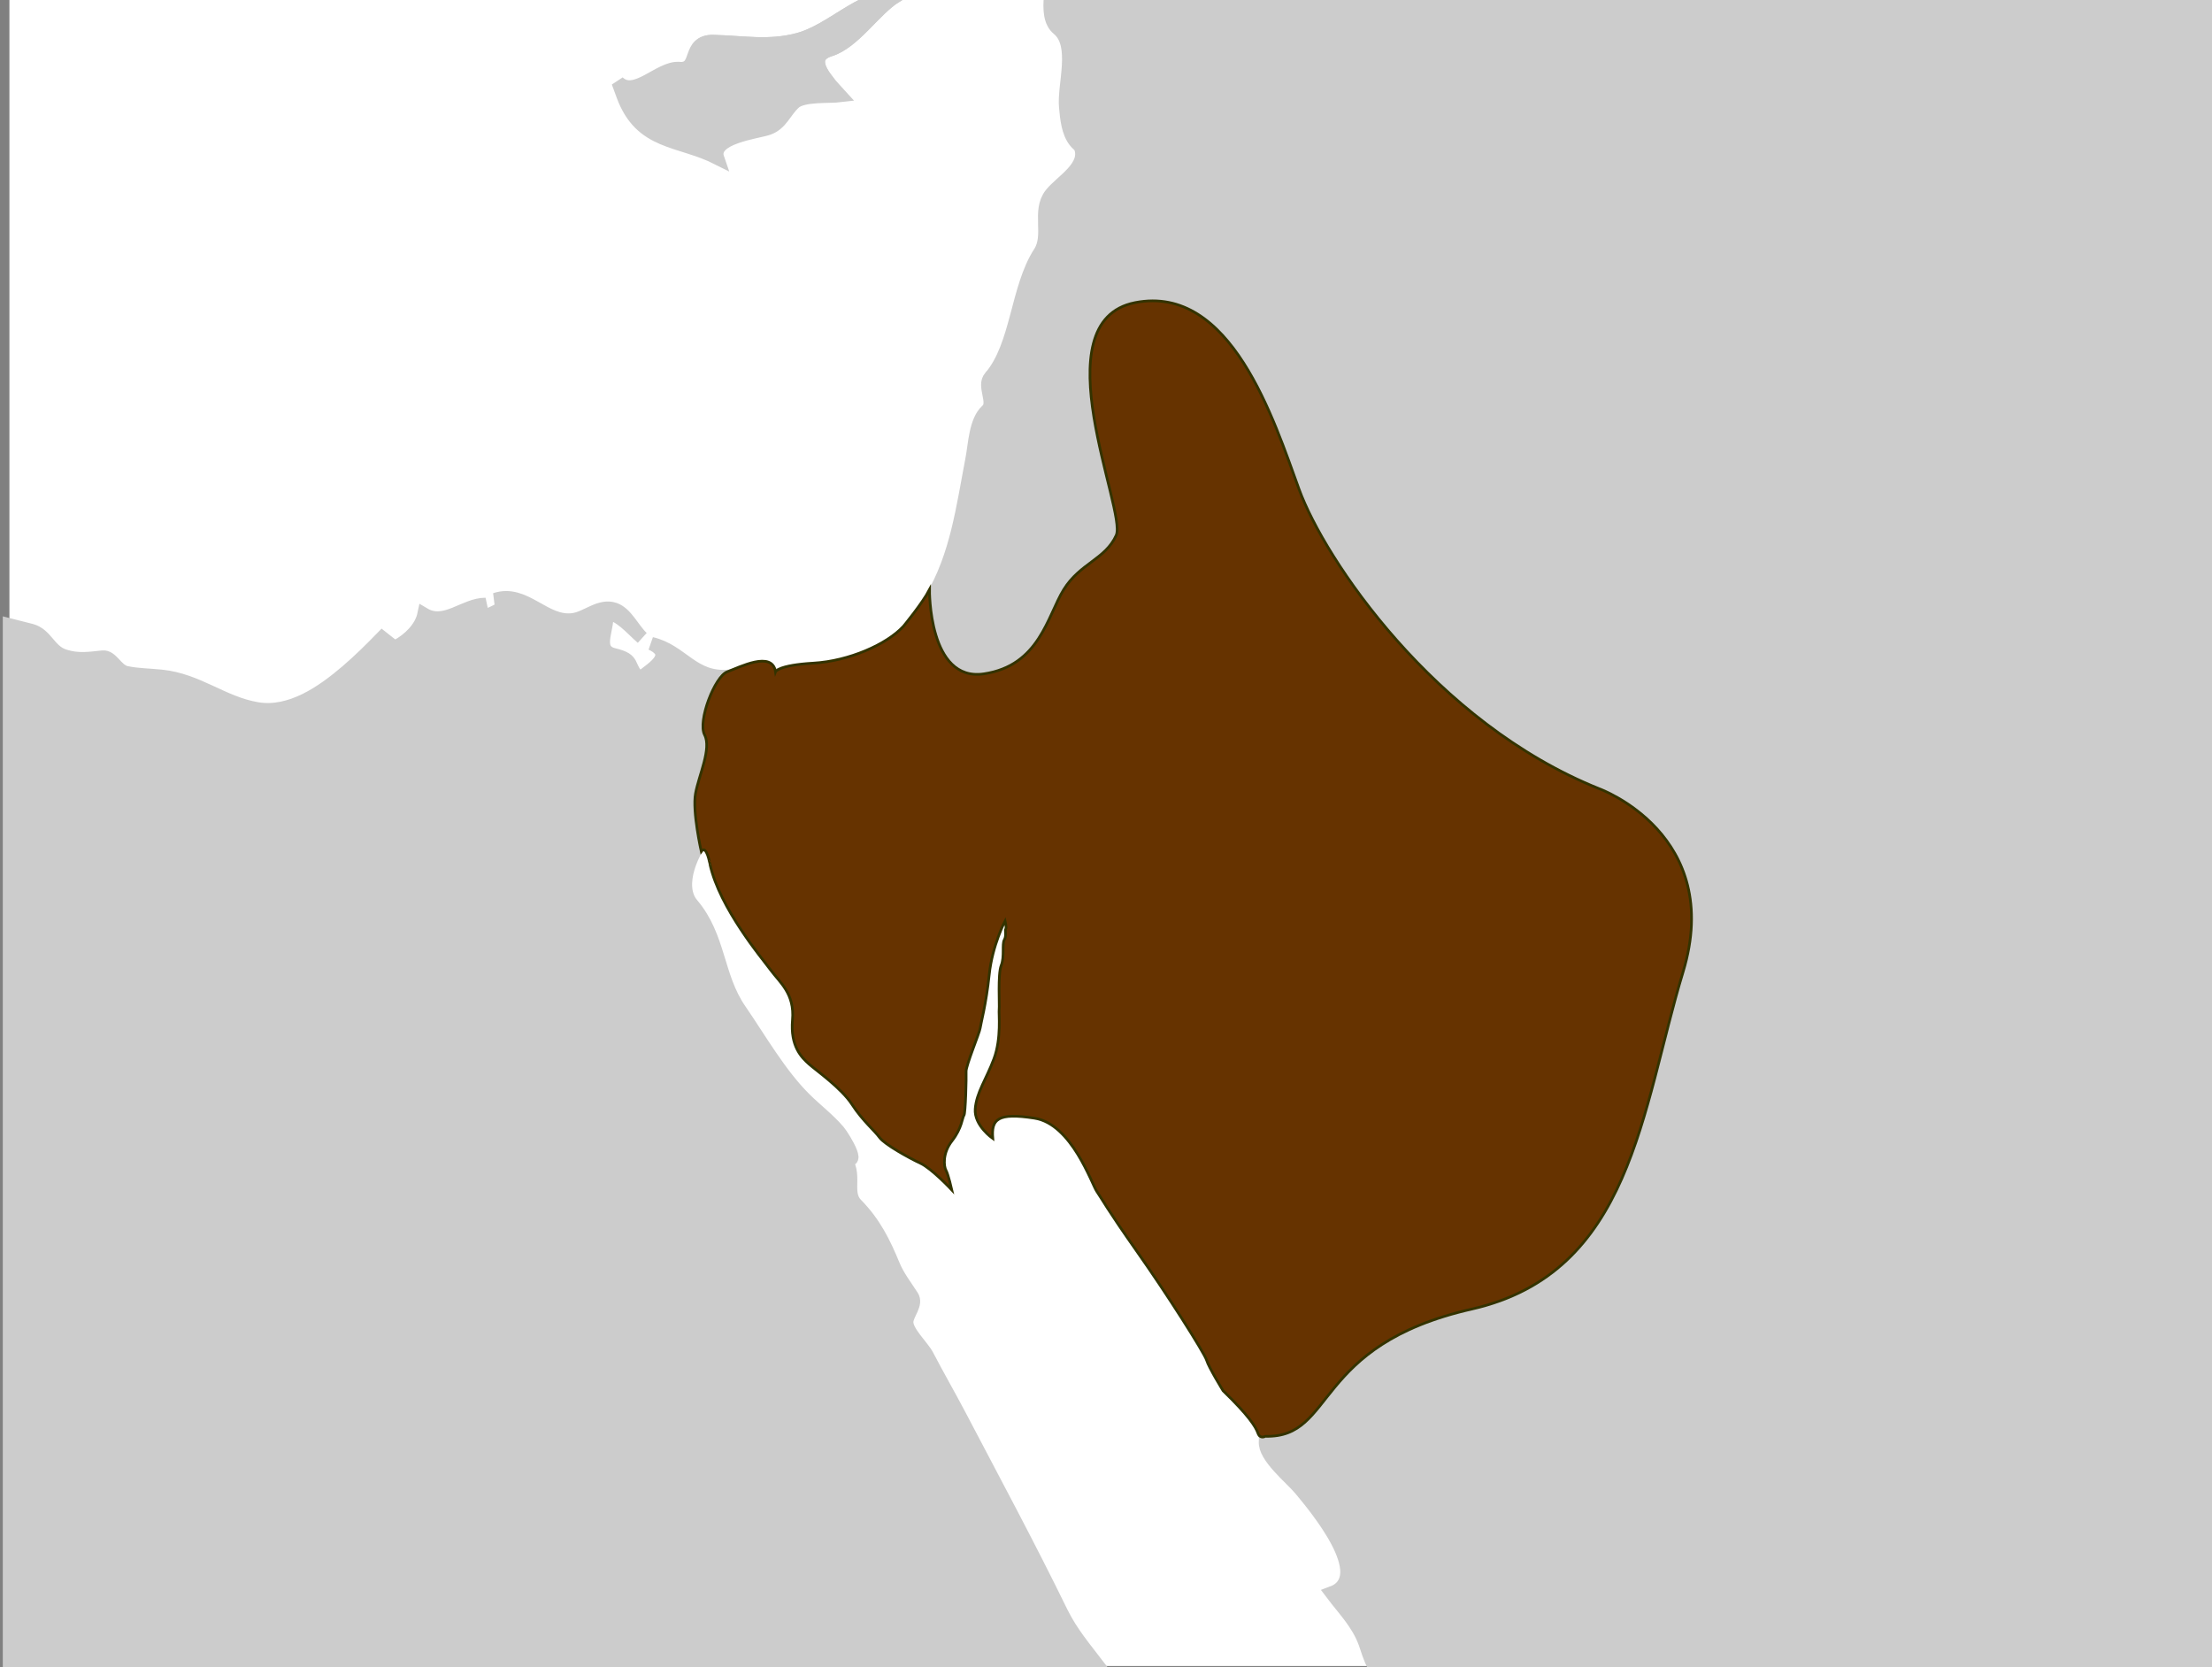
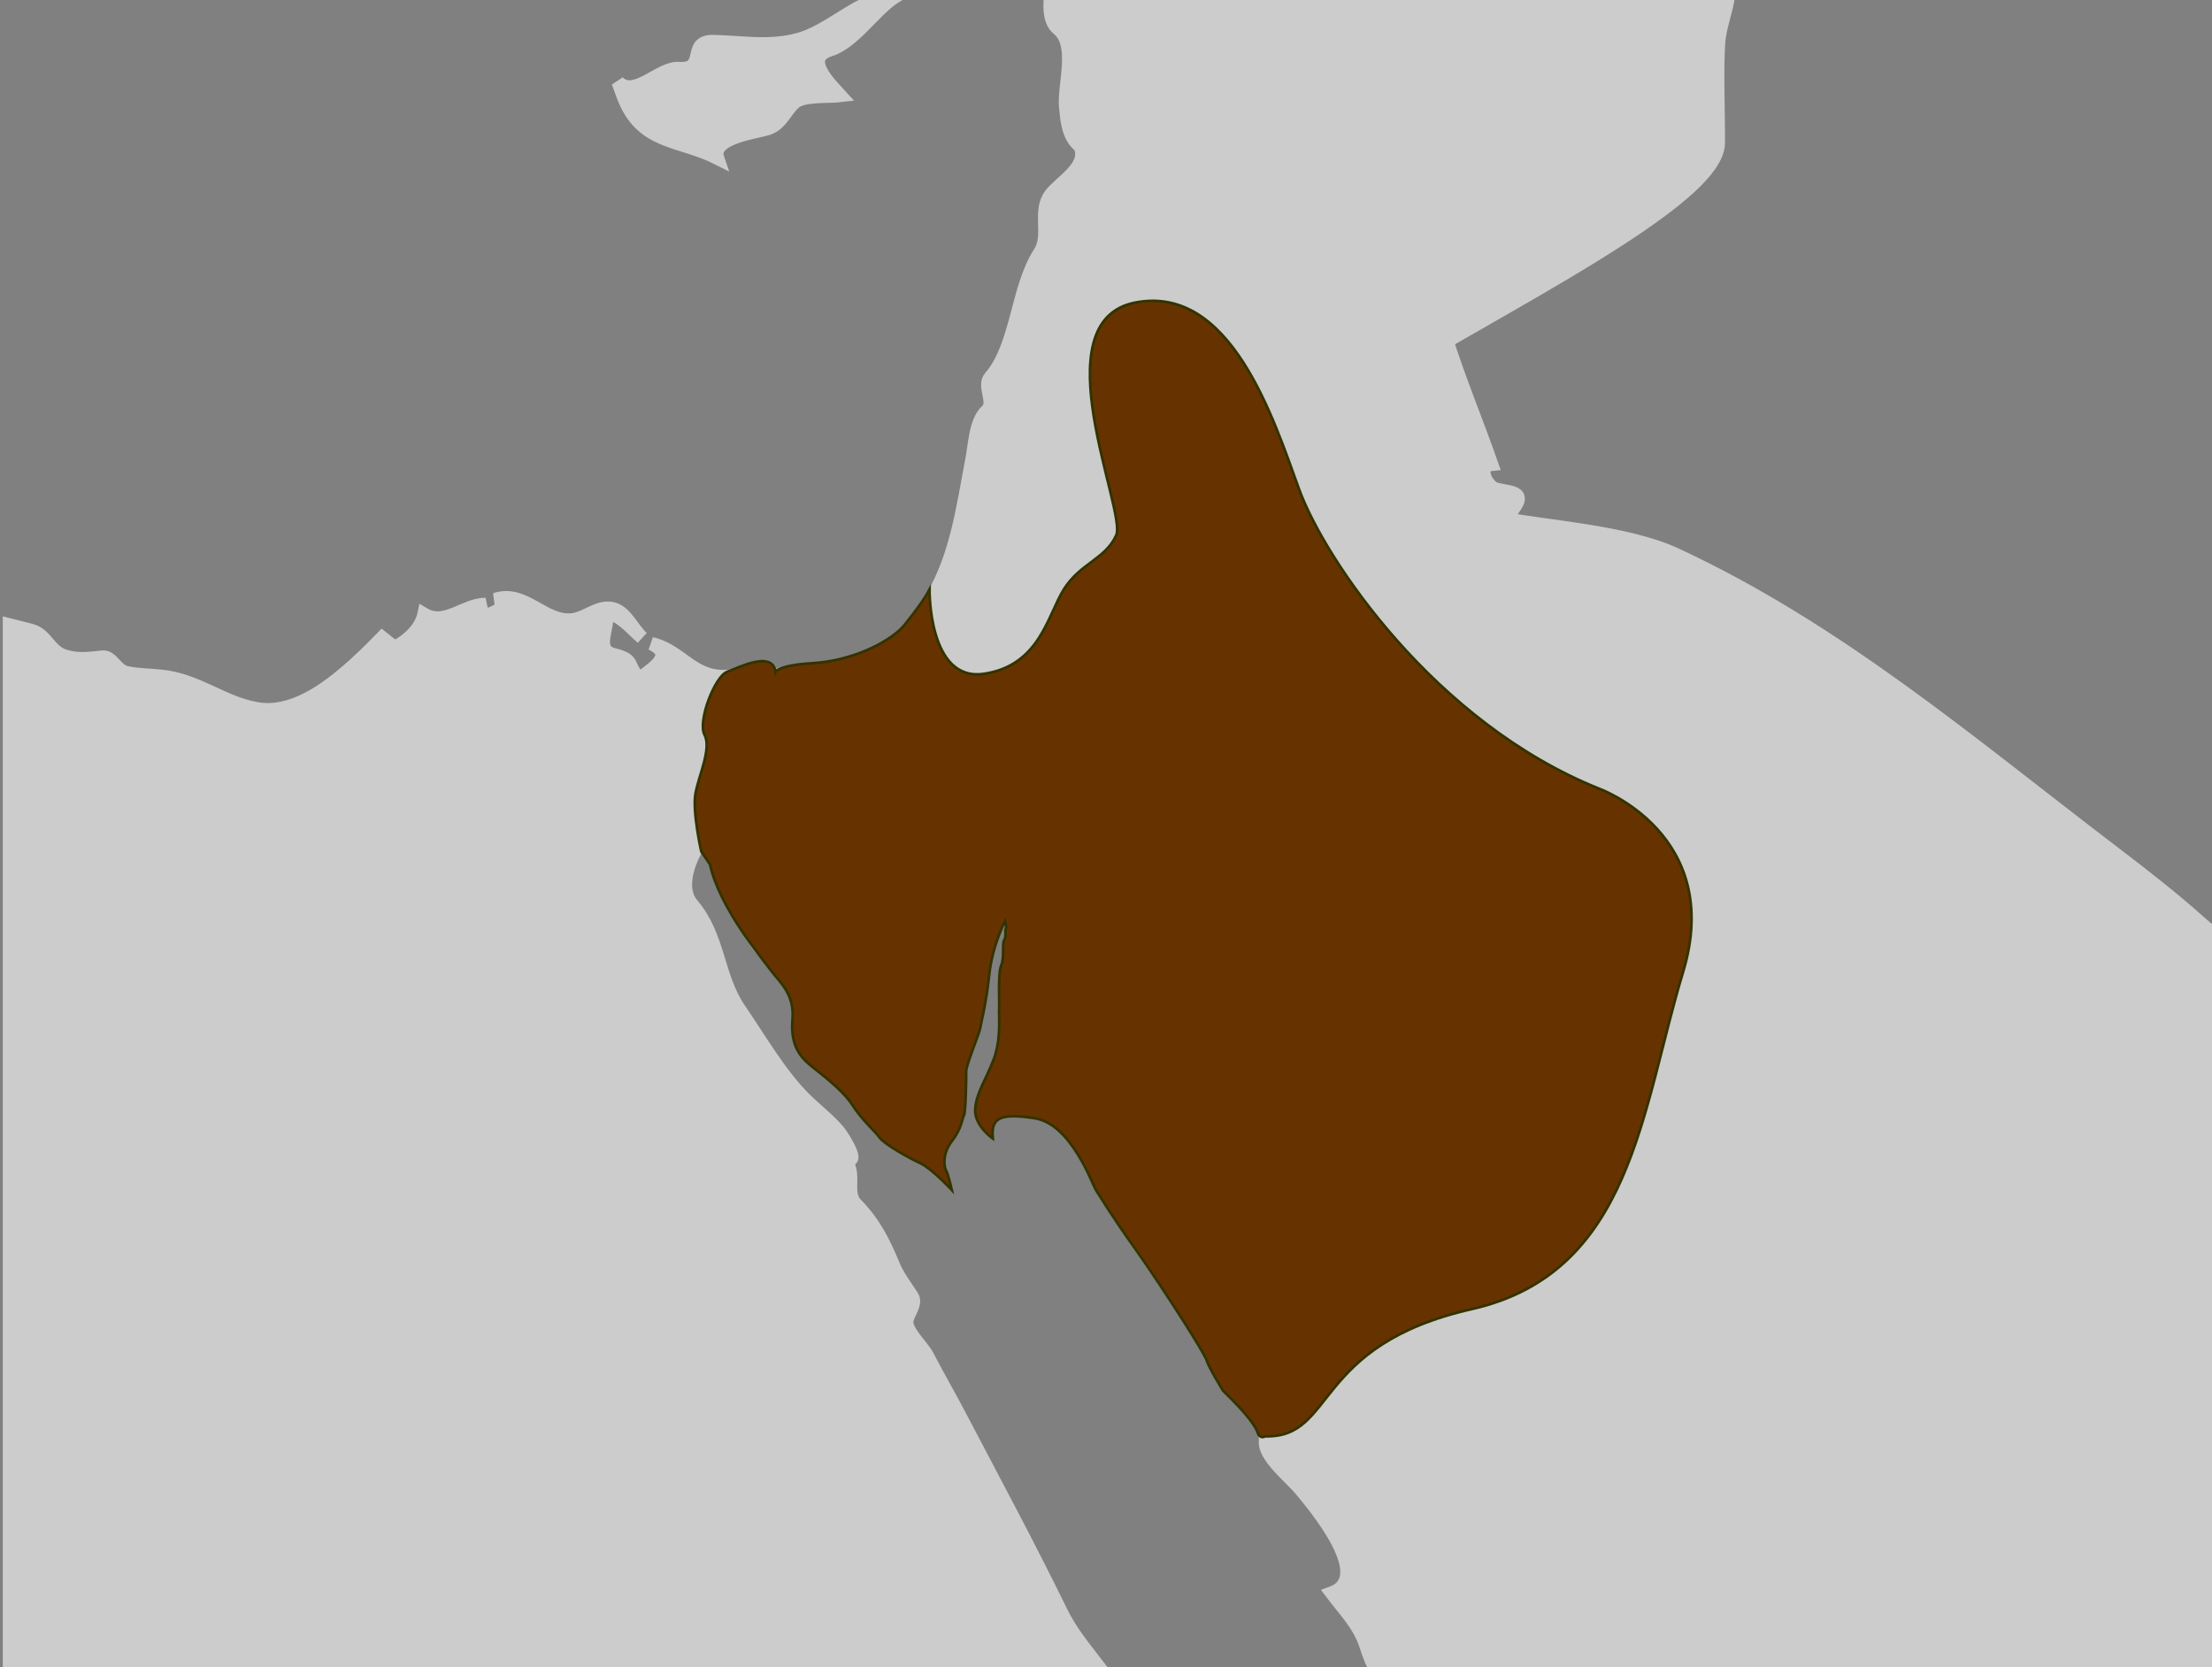
<svg xmlns="http://www.w3.org/2000/svg" version="1.1" id="Layer_1" x="0px" y="0px" width="166.74px" height="125.68px" viewBox="0 0 166.74 125.68" enable-background="new 0 0 166.74 125.68" xml:space="preserve">
  <rect x="0" y="0" width="166.74" height="125.68" fill="#808080" stroke="none" />
-   <rect x="0.71" y="-0.29" fill="#FFFFFF" width="166.74" height="125.87" />
-   <path fill="#CCCCCC" stroke="#CCCCCC" d="M130.308-0.29c-0.154,1.307-0.893,2.286-0.926,5.648c-0.348,1.001,1.053,4.534-0.706,7.209  c-0.907,1.395-2.614,2.74-4.206,3.833c-4.99,3.43-9.927,6.116-15.535,8.867c0.771,2.472,1.631,4.854,2.539,7.284  c0.402,1.099,1.061,1.86,0.402,2.613c-0.167,0.301-0.006,0.896,0.188,1.195c0.787,1.204,3.933-0.045,1.321,2.783  c4.169,0.919,8.261,0.75,12.861,2.769c12.829,5.621,23.798,15.718,35.261,24.146c3.012,1.893,3.928,3.664,5.943,4.739V-0.29H130.308  z" />
  <path fill="#CCCCCC" stroke="#CCCCCC" d="M167.45,70.736c-0.494-0.287-0.996-0.646-1.538-1.135  c-2.111-1.896-4.313-3.603-6.567-5.323c-10.664-8.116-20.785-16.813-33.072-22.503c-3.664-1.688-9.611-2.055-12.942-2.693  c-7.878,4.207-12.312,5.715-18.988,7.107c3.437,3.906,7.011,7.657,10.771,11.26c-2.877,0.972-4.952-0.459-4.569,4.305  c0.169,2.085-3.632,1.69-5.181,1.939c-4.133,0.646-4.059,7.032-8.452,7.992c-2.214,0.483-8.307-1.153-10.528-1.813  c-0.414,1.771,0.049-0.075-0.437,2.889c-0.382,2.343,0.16,4.766-0.511,7.086c-0.325,1.104-2.198,3.876-1.037,4.932  c0.064-1.62,3.517-1.046,4.393-0.8c1.936,0.547,2.91,3.028,3.784,4.641c2.876,5.285,6.969,9.762,9.562,15.151  c0.86,1.778,3.396,2.92,3.25,4.896c-0.088,1.145,1.924,2.729,2.645,3.597c1.062,1.289,5.592,6.632,2.341,7.818  c0.94,1.25,1.985,2.277,2.528,3.777c0.146,0.411,0.353,1.14,0.668,1.723h63.886V70.736H167.45z" />
  <g id="lb">
    <title>Lebanon</title>
    <path id="lb-" fill="#CCCCCC" stroke="#CCCCCC" d="M74.661,28.423c2.042-2.387,1.979-6.691,3.713-9.374   c0.867-1.325-0.147-3.12,0.842-4.4c0.769-0.992,2.877-2.094,2.197-3.643c0.794,0.167,2.001,0.507,2.755,0.053   c1.751-1.042,0.519,0.943,0.778,1.539c-0.041-0.08,1.15,0.362,1.272,0.482c0.884,0.848,0.38,0.655,1.052,1.88   c1.42,2.602-3.119,3.019-1.312,5.21c-1.84-0.546-4.969,0.738-2.78,2.78c-0.82,0.19-3.582,2.876-3.705,3.708   c-0.202-0.11-0.357-0.266-0.461-0.468c-0.309,0.6-0.326,1.309-0.649,1.922C77.668,29.407,75.666,27.607,74.661,28.423" />
  </g>
  <g id="cy">
    <title>Cyprus</title>
    <g id="cy-">
      <path fill="#CCCCCC" stroke="#CCCCCC" d="M67.42-0.29c-2.567,0.081-4.775,2.604-7.233,3.264c-2.22,0.6-4.19,0.206-6.403,0.154    c-2.065-0.049-0.397,2.184-2.617,2.034c-1.451-0.098-3.314,2.27-4.579,1.028c0.13,0.337,0.253,0.679,0.373,1.019    c1.37,3.691,4.223,3.253,7.134,4.72c-0.544-1.572,2.917-1.944,3.8-2.244c1.004-0.348,1.256-1.288,1.987-1.948    c0.664-0.596,2.616-0.426,3.475-0.531c-0.802-0.884-2.812-2.813-0.802-3.444c1.836-0.574,3.317-3.004,4.974-4.05L67.42-0.29    L67.42-0.29z" />
      <g id="xc">
-         <path fill="#CCCCCC" stroke="#CCCCCC" d="M67.42-0.29c-2.567,0.081-4.766,2.604-7.233,3.264c-2.22,0.6-4.19,0.206-6.403,0.154     c-2.065-0.049-0.972,2.208-2.617,2.034c-0.324-0.037-0.542,1.621,1.993,0.567c0.592-0.248,3.266-0.194,3.284-0.13     c0.542,1.502-0.091,1.436,0.096,1.642c0.13,0.337,1.896,0.32,4.183-0.746c0.187-0.084,0.243-0.399,0.364-0.417     c0.203-0.025,0.389,0.309,0.496,0.292c0.324-0.034,1.158,0.182,0.834-0.229c-0.723-0.898-1.248-1.943,0.138-2.383     c1.836-0.574,3.317-3.004,4.974-4.05L67.42-0.29L67.42-0.29z" />
-       </g>
+         </g>
    </g>
  </g>
  <g id="ps">
    <title>Palestine, State of</title>
    <g id="ps-" transform="translate(-29.902,-45.075)">
-       <path id="gaza_strip" fill="#CCCCCC" stroke="#CCCCCC" d="M97.796,93.132c0.89-0.885,1.726-1.853,2.318-2.965    c1.11,0.695-1.25,3.689-1.767,4.229C98.128,94.012,97.943,93.546,97.796,93.132" />
      <path id="west_bank" fill="#CCCCCC" stroke="#CCCCCC" d="M104.101,83.496c0.471-1.102,0.631-4.196,2.521-3.823    c0.648,0.125,2.561,1.248,2.803,1.884c0.697,1.844,0.519,4.437,0.455,6.447c-0.04,1.378-0.064,2.862-0.785,3.206l-2.699,1.26    c-1.281,0.601-2.554,0.642-2.003-1.361c0.145-0.534,2.034-3.33,2.301-3.242c-0.558-0.186-2.011,0.364-2.351-0.611    C103.744,85.523,104.344,84.226,104.101,83.496" />
    </g>
  </g>
  <path id="jo" fill="#CCCCCC" stroke="#CCCCCC" d="M76.324,69.915c-0.179-3.103,1.069-6.063,1.101-9.149  c0.033-3.545,1.62-6.182,2.051-9.558c0.177-1.401-0.228-2.84-0.122-4.271c0.105-1.348,0.56-2.679,0.608-3.996  c0.105-2.755-0.275-6.07-0.372-8.854c-0.089-2.363,2.86-1.638,4.206-0.706c2.221,1.536,4.229,3.859,7.213,3.271  c2.998-0.59,5.764-3.416,8.25-5.073c3.178-2.114,6.346-4.454,9.678-6.306c1.027,3.295,2.373,6.476,3.508,9.729  c-1.144,0.118-0.396,1.681,0.34,1.873c1.168,0.299,2.645,0.117,0.757,2.1c-5.929,3.623-11.864,5.547-18.991,7.321l10.626,11.152  c-0.954,0.473-3.483,0.413-4.166,1.267c-0.784,0.985,0.106,2.975-0.735,3.959c-1.403,1.654-4.946,0.247-6.76,1.986  c-2.076,1.975-2.756,5.704-5.722,6.869C85.108,72.581,79.038,70.62,76.324,69.915">
    <title>Jordan</title>
  </path>
  <path fill="#CCCCCC" stroke="#CCCCCC" d="M130.285-0.29H79.19c-0.094,0.999-0.051,1.954,0.57,2.465  c1.482,1.214,0.413,4.226,0.566,5.88c0.164,1.816,0.414,4.053,3.924,3.068c2.106-0.588-0.48,1.357,0.884,1.608  c1.19,0.224,2.479,2.326,2.174,3.364c-0.563,1.881-2.969,2.115-1.348,4.081c-1.84-0.547-4.969,0.733-2.78,2.78  c-1.436,0.278-2.991,2.401-3.793,3.423H79.38c1.388,0.606,0.438,6.362,0.52,6.662c0.397,0.057,1.475-1.174,3.882,0.475  c1.386,0.953,2.35,1.673,3.687,2.61c3.69,2.581,8.276-2.087,11.113-4.028c10.413-7.128,30.926-16.447,30.948-21.319  c0.019-2.083-0.129-5.485,0.019-7.589C129.622,2.098,130.127,0.85,130.285-0.29z" />
  <path fill="#CCCCCC" stroke="#CCCCCC" d="M0.71,125.58h82.082c-0.998-1.306-2.036-2.513-2.794-4.063  c-2.457-5.032-5.076-9.893-7.675-14.848c-0.795-1.511-1.646-2.982-2.432-4.493c-0.341-0.665-1.589-1.797-1.54-2.559  c0.032-0.575,0.786-1.319,0.405-1.902c-0.494-0.771-1.07-1.502-1.418-2.353c-0.713-1.727-1.435-3.181-2.788-4.563  c-1.013-1.018,0.308-2.597-1.289-3.841c1.969,1.469,0.34-1.224-0.058-1.694c-0.761-0.894-1.71-1.604-2.538-2.427  c-1.88-1.863-3.403-4.536-4.902-6.718c-1.735-2.515-1.524-5.513-3.592-7.943c-1.215-1.428,0.024-4.146,1.184-5.391  c0.696,2.94,1.93,5.811,3.664,8.276c1.248,1.784,3.688,3.538,3.193,6.076c-0.493,2.521,2.9,3.606,4.069,5.285  c0.914,1.323,1.854,2.688,3.193,3.625c1.054,0.742,2.335,1.135,3.292,2.026c-0.495-1.543,1.506-3.06,1.491-4.638  c-0.025-1.837-0.049-2.924,0.68-4.667c1.265-2.979,0.82-7.629,2.796-10.146l-7.82-20.646c-1.288,1.117-2.894,1.746-4.498,2.229  c-1.824,0.547-3.729-0.082-5.421,1.001c0.46-1.949-2.157-0.308-3.048-0.23c-2.739,0.239-3.509-1.917-5.844-2.461  c2.188,1.029-0.834,2.311-0.834,2.691c-1.104-1.029-0.309-1.451-2.002-1.855c-1.564-0.373-0.245-2.188-0.6-3.148  c1.065,0.071,1.922,1.174,2.737,1.873c-0.71-0.671-1.189-1.839-2.081-2.152c-1.101-0.38-2.075,0.642-3.111,0.787  c-2.164,0.309-3.631-2.271-5.883-1.523c3.047,0.219-3.332,2.146-3.616,2.314c0.811-0.857,1.825-1.46,2.886-1.945  c-1.581-0.013-3.055,1.681-4.636,0.74c-0.219,1.046-1.135,1.92-2.043,2.408c0.697-0.049,0.585,0.1,1.119,0.368  c-0.933,0.149-1.491-0.442-2.229-1.018c-0.859,0.882-1.734,1.75-2.674,2.553c-1.807,1.543-4.223,3.241-6.744,2.82  c-2.618-0.438-4.473-2.18-7.252-2.456c-0.868-0.089-1.743-0.089-2.603-0.268c-0.785-0.163-1.103-1.248-1.798-1.176  c-1.039,0.107-1.833,0.242-2.87-0.08c-1.174-0.365-1.361-1.62-2.521-1.931c-0.546-0.146-1.092-0.284-1.637-0.419V125.58z" />
  <path id="il" fill="#CCCCCC" stroke="#CCCCCC" d="M68.446,49.356c0.453-0.615,2.884-3.558,1.766-4.263  c1.912-3.187,2.366-6.889,3.054-10.467c0.219-1.095,0.252-2.898,1.135-3.685c0.664-0.591-0.35-1.867,0.258-2.52  c0.56-0.601,1.905,0.003,2.553,0.081c1.524,0.19,1.321-1.386,1.799-2.307c2.22,0.112,0.559,8.591,0.746,11.066  c-0.268-0.988-1.839-2.293-3.031-2.61c-1.426-0.381-1.872,1.415-2.147,2.518c-0.315,1.237-0.996,5.621,0.793,5.385  c3.735-0.481-1.605,2.055-0.875,4.733c0.406,1.491,4.263-1.374,5.066-1.382c-0.187,1.348-0.129,2.199-0.064,4.355  c0.058,1.926-0.721,4.424-1.296,6.108c-1.119,3.279-0.292,8.918-2.53,12.158L68.446,49.356">
    <title>Israel</title>
  </path>
-   <path fill="#663300" stroke="#333300" stroke-width="0.2" stroke-miterlimit="10" d="M52.862,64.184c0,0-0.684-3.006-0.435-4.374  c0.249-1.368,1.223-3.38,0.684-4.416s0.777-4.415,1.71-4.757c0.933-0.342,3.389-1.617,3.638,0c0,0,0.187-0.497,2.86-0.653  c2.674-0.154,5.535-1.417,6.778-2.775c0,0,1.431-1.732,1.97-2.765c0,0-0.096,6.971,4.098,6.349s4.789-4.363,6.015-6.349  c1.226-1.984,3.154-2.296,3.961-4.099c0.81-1.804-5.783-16.127,1.432-17.537c7.213-1.41,10.447,8.837,12.354,14.078  c1.908,5.241,10.199,17.597,22.637,22.572c0,0,9.453,3.427,6.303,13.818c-3.15,10.393-3.855,22.663-15.92,25.399  c-12.065,2.736-10.246,9.729-15.57,9.59c0,0-0.391,0.234-0.557-0.242c-0.166-0.476-0.694-1.325-2.623-3.19  c0,0-1.088-1.772-1.243-2.301c-0.155-0.529-3.017-5.037-5.255-8.209c-2.239-3.173-2.653-3.98-3.026-4.521  c-0.373-0.538-1.883-5.076-4.685-5.513c-2.801-0.438-3.275,0.081-3.15,1.533c0,0-1.42-0.984-1.327-2.229  c0.093-1.243,0.83-2.228,1.41-3.782c0.58-1.554,0.352-3.439,0.394-3.73c0.042-0.29-0.109-2.653,0.155-3.308  c0.265-0.651,0.047-1.602,0.233-1.928s0.031-0.729,0.109-0.824c0.078-0.093-0.047-0.605-0.047-0.605s-0.964,1.818-1.197,4.059  c-0.233,2.238-0.643,3.705-0.684,4.037c-0.042,0.331-1.078,2.818-1.057,3.254c0.021,0.437-0.042,3.171-0.166,3.316  s-0.145,0.954-0.891,1.907c-0.747,0.952-0.622,1.949-0.456,2.238c0.166,0.29,0.436,1.473,0.436,1.473s-1.513-1.617-2.363-2.012  c-0.85-0.394-2.716-1.429-3.089-1.947c-0.373-0.52-1.265-1.244-2.073-2.488c-0.808-1.243-2.684-2.55-3.244-3.047  c-0.56-0.498-1.418-1.34-1.244-3.327c0.174-1.987-0.964-2.829-1.648-3.763s-3.825-4.634-4.571-7.96  C53.516,65.157,53.263,63.62,52.862,64.184z" />
+   <path fill="#663300" stroke="#333300" stroke-width="0.2" stroke-miterlimit="10" d="M52.862,64.184c0,0-0.684-3.006-0.435-4.374  c0.249-1.368,1.223-3.38,0.684-4.416s0.777-4.415,1.71-4.757c0.933-0.342,3.389-1.617,3.638,0c0,0,0.187-0.497,2.86-0.653  c2.674-0.154,5.535-1.417,6.778-2.775c0,0,1.431-1.732,1.97-2.765c0,0-0.096,6.971,4.098,6.349s4.789-4.363,6.015-6.349  c1.226-1.984,3.154-2.296,3.961-4.099c0.81-1.804-5.783-16.127,1.432-17.537c7.213-1.41,10.447,8.837,12.354,14.078  c1.908,5.241,10.199,17.597,22.637,22.572c0,0,9.453,3.427,6.303,13.818c-3.15,10.393-3.855,22.663-15.92,25.399  c-12.065,2.736-10.246,9.729-15.57,9.59c0,0-0.391,0.234-0.557-0.242c-0.166-0.476-0.694-1.325-2.623-3.19  c0,0-1.088-1.772-1.243-2.301c-0.155-0.529-3.017-5.037-5.255-8.209c-2.239-3.173-2.653-3.98-3.026-4.521  c-0.373-0.538-1.883-5.076-4.685-5.513c-2.801-0.438-3.275,0.081-3.15,1.533c0,0-1.42-0.984-1.327-2.229  c0.093-1.243,0.83-2.228,1.41-3.782c0.58-1.554,0.352-3.439,0.394-3.73c0.042-0.29-0.109-2.653,0.155-3.308  c0.265-0.651,0.047-1.602,0.233-1.928s0.031-0.729,0.109-0.824c0.078-0.093-0.047-0.605-0.047-0.605s-0.964,1.818-1.197,4.059  c-0.233,2.238-0.643,3.705-0.684,4.037c-0.042,0.331-1.078,2.818-1.057,3.254c0.021,0.437-0.042,3.171-0.166,3.316  s-0.145,0.954-0.891,1.907c-0.747,0.952-0.622,1.949-0.456,2.238c0.166,0.29,0.436,1.473,0.436,1.473s-1.513-1.617-2.363-2.012  c-0.85-0.394-2.716-1.429-3.089-1.947c-0.373-0.52-1.265-1.244-2.073-2.488c-0.808-1.243-2.684-2.55-3.244-3.047  c-0.56-0.498-1.418-1.34-1.244-3.327c0.174-1.987-0.964-2.829-1.648-3.763s-3.825-4.634-4.571-7.96  z" />
</svg>